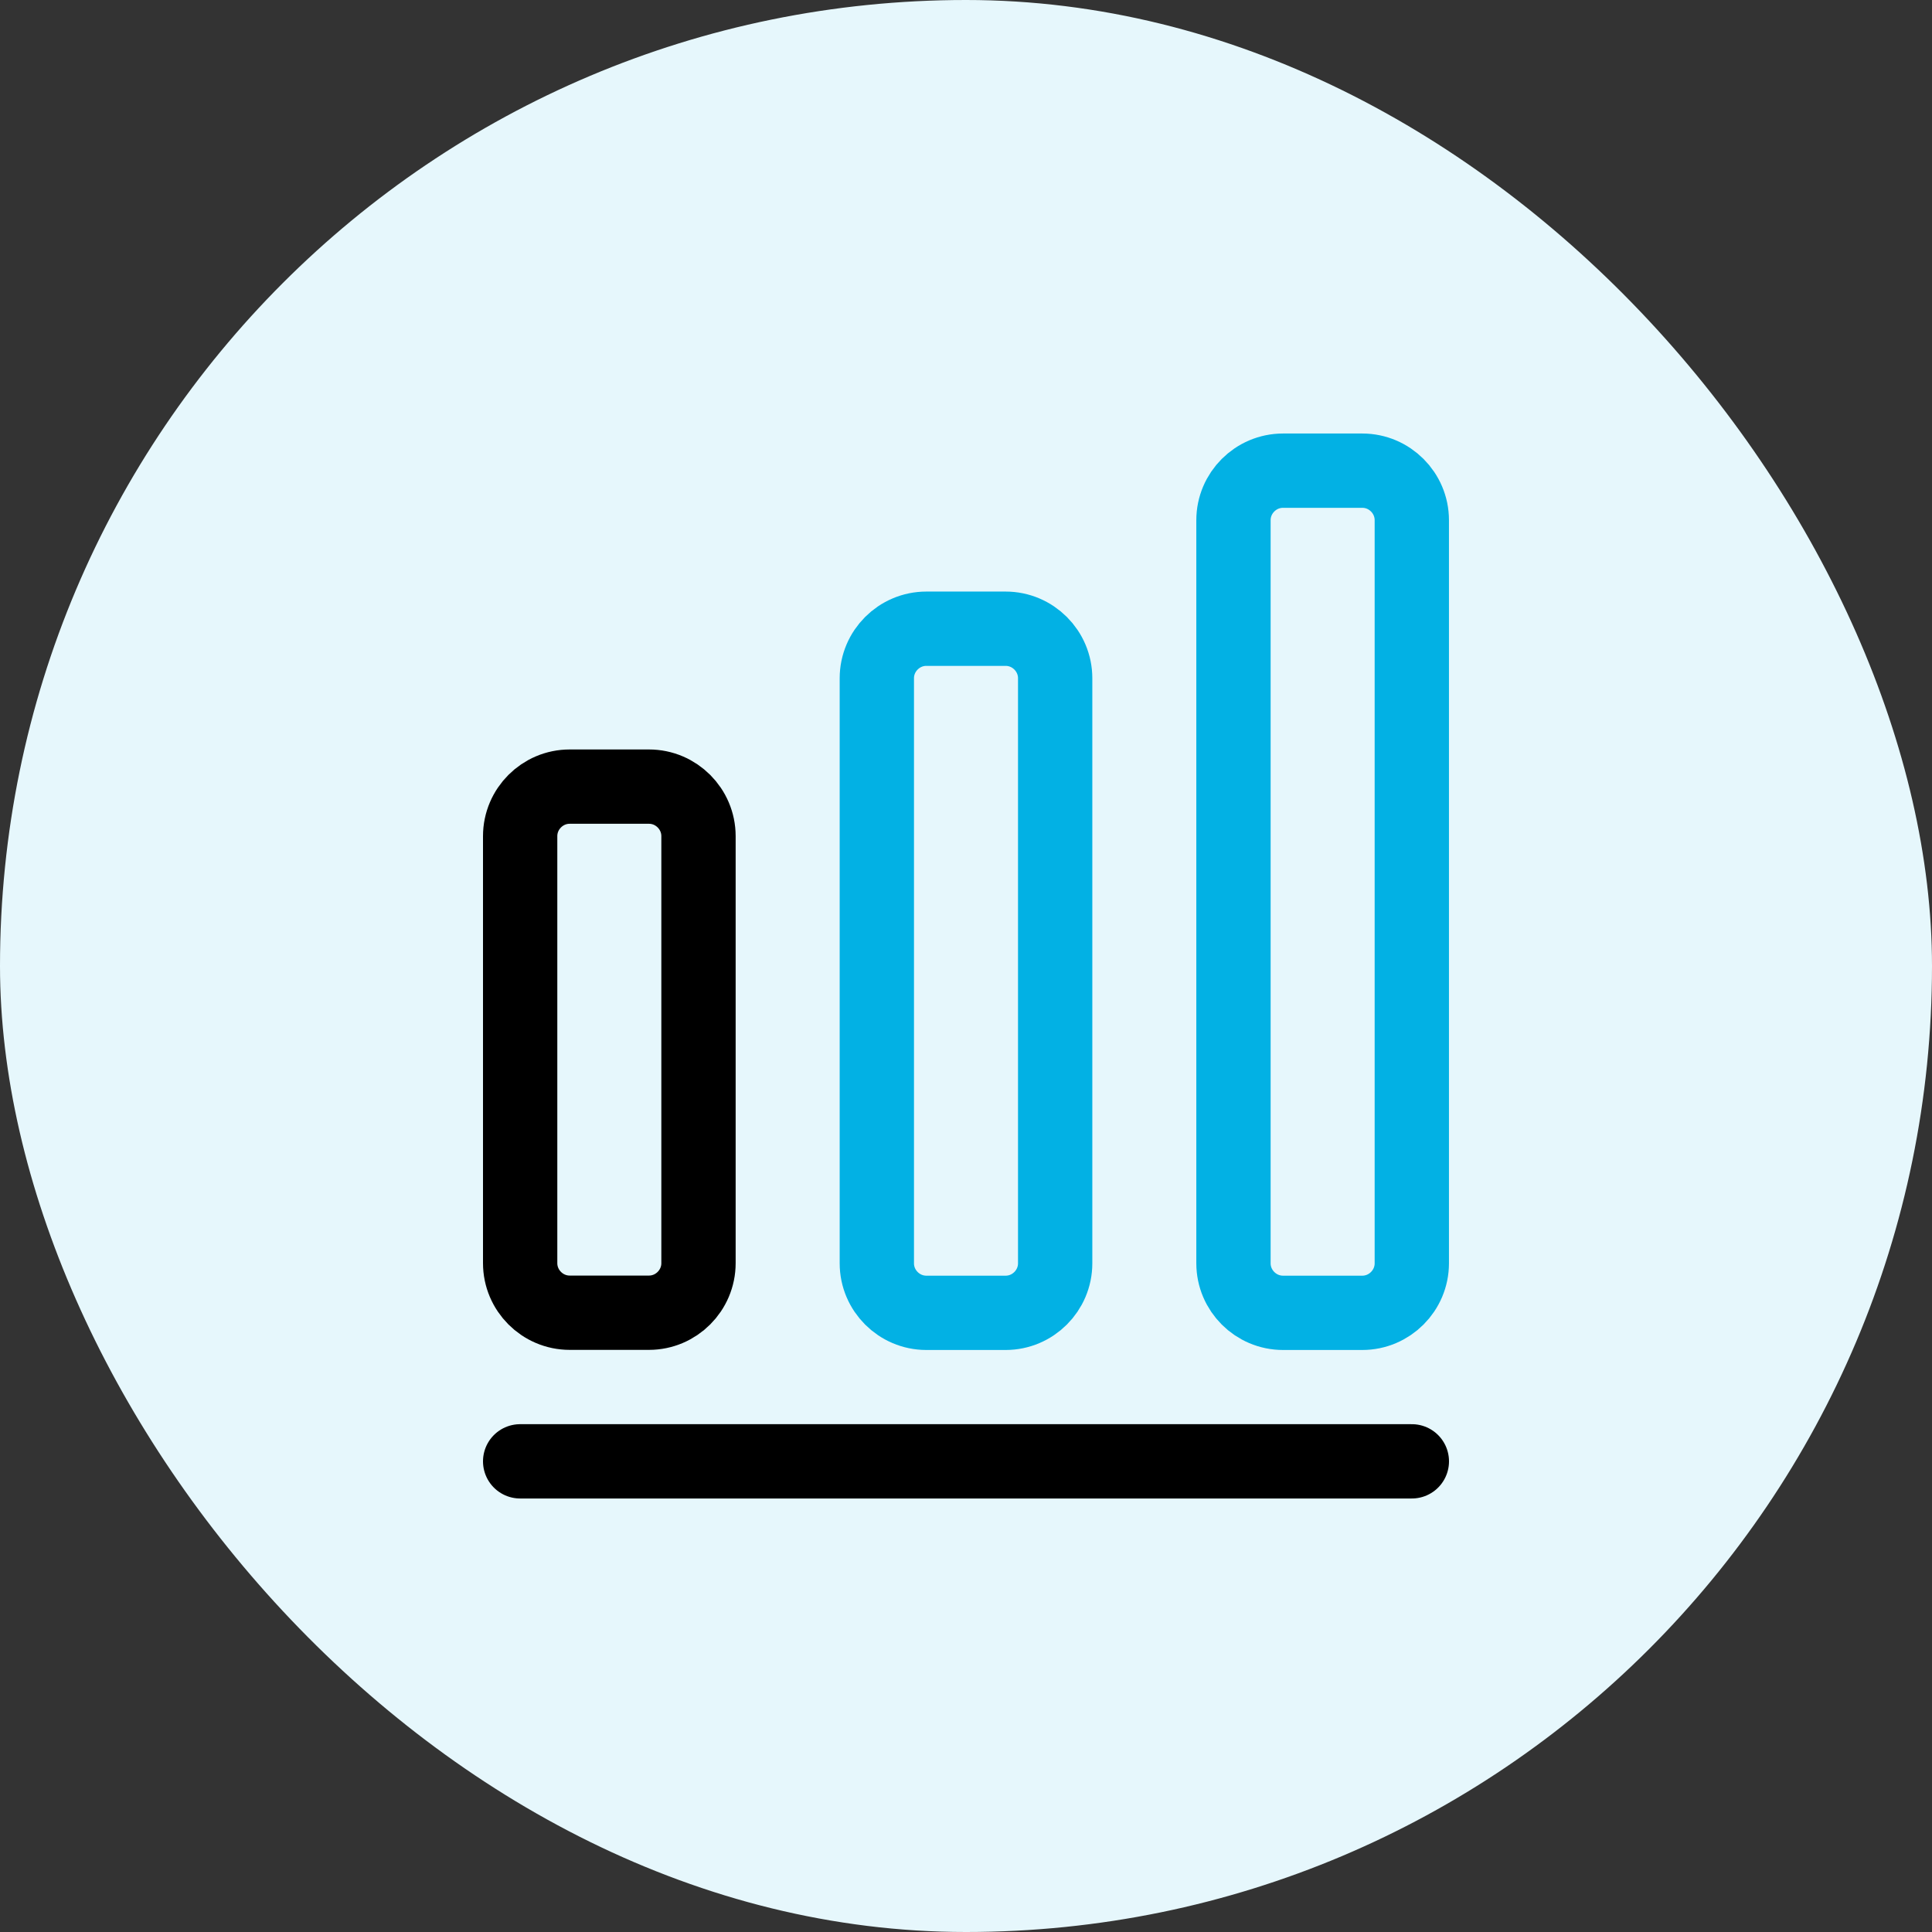
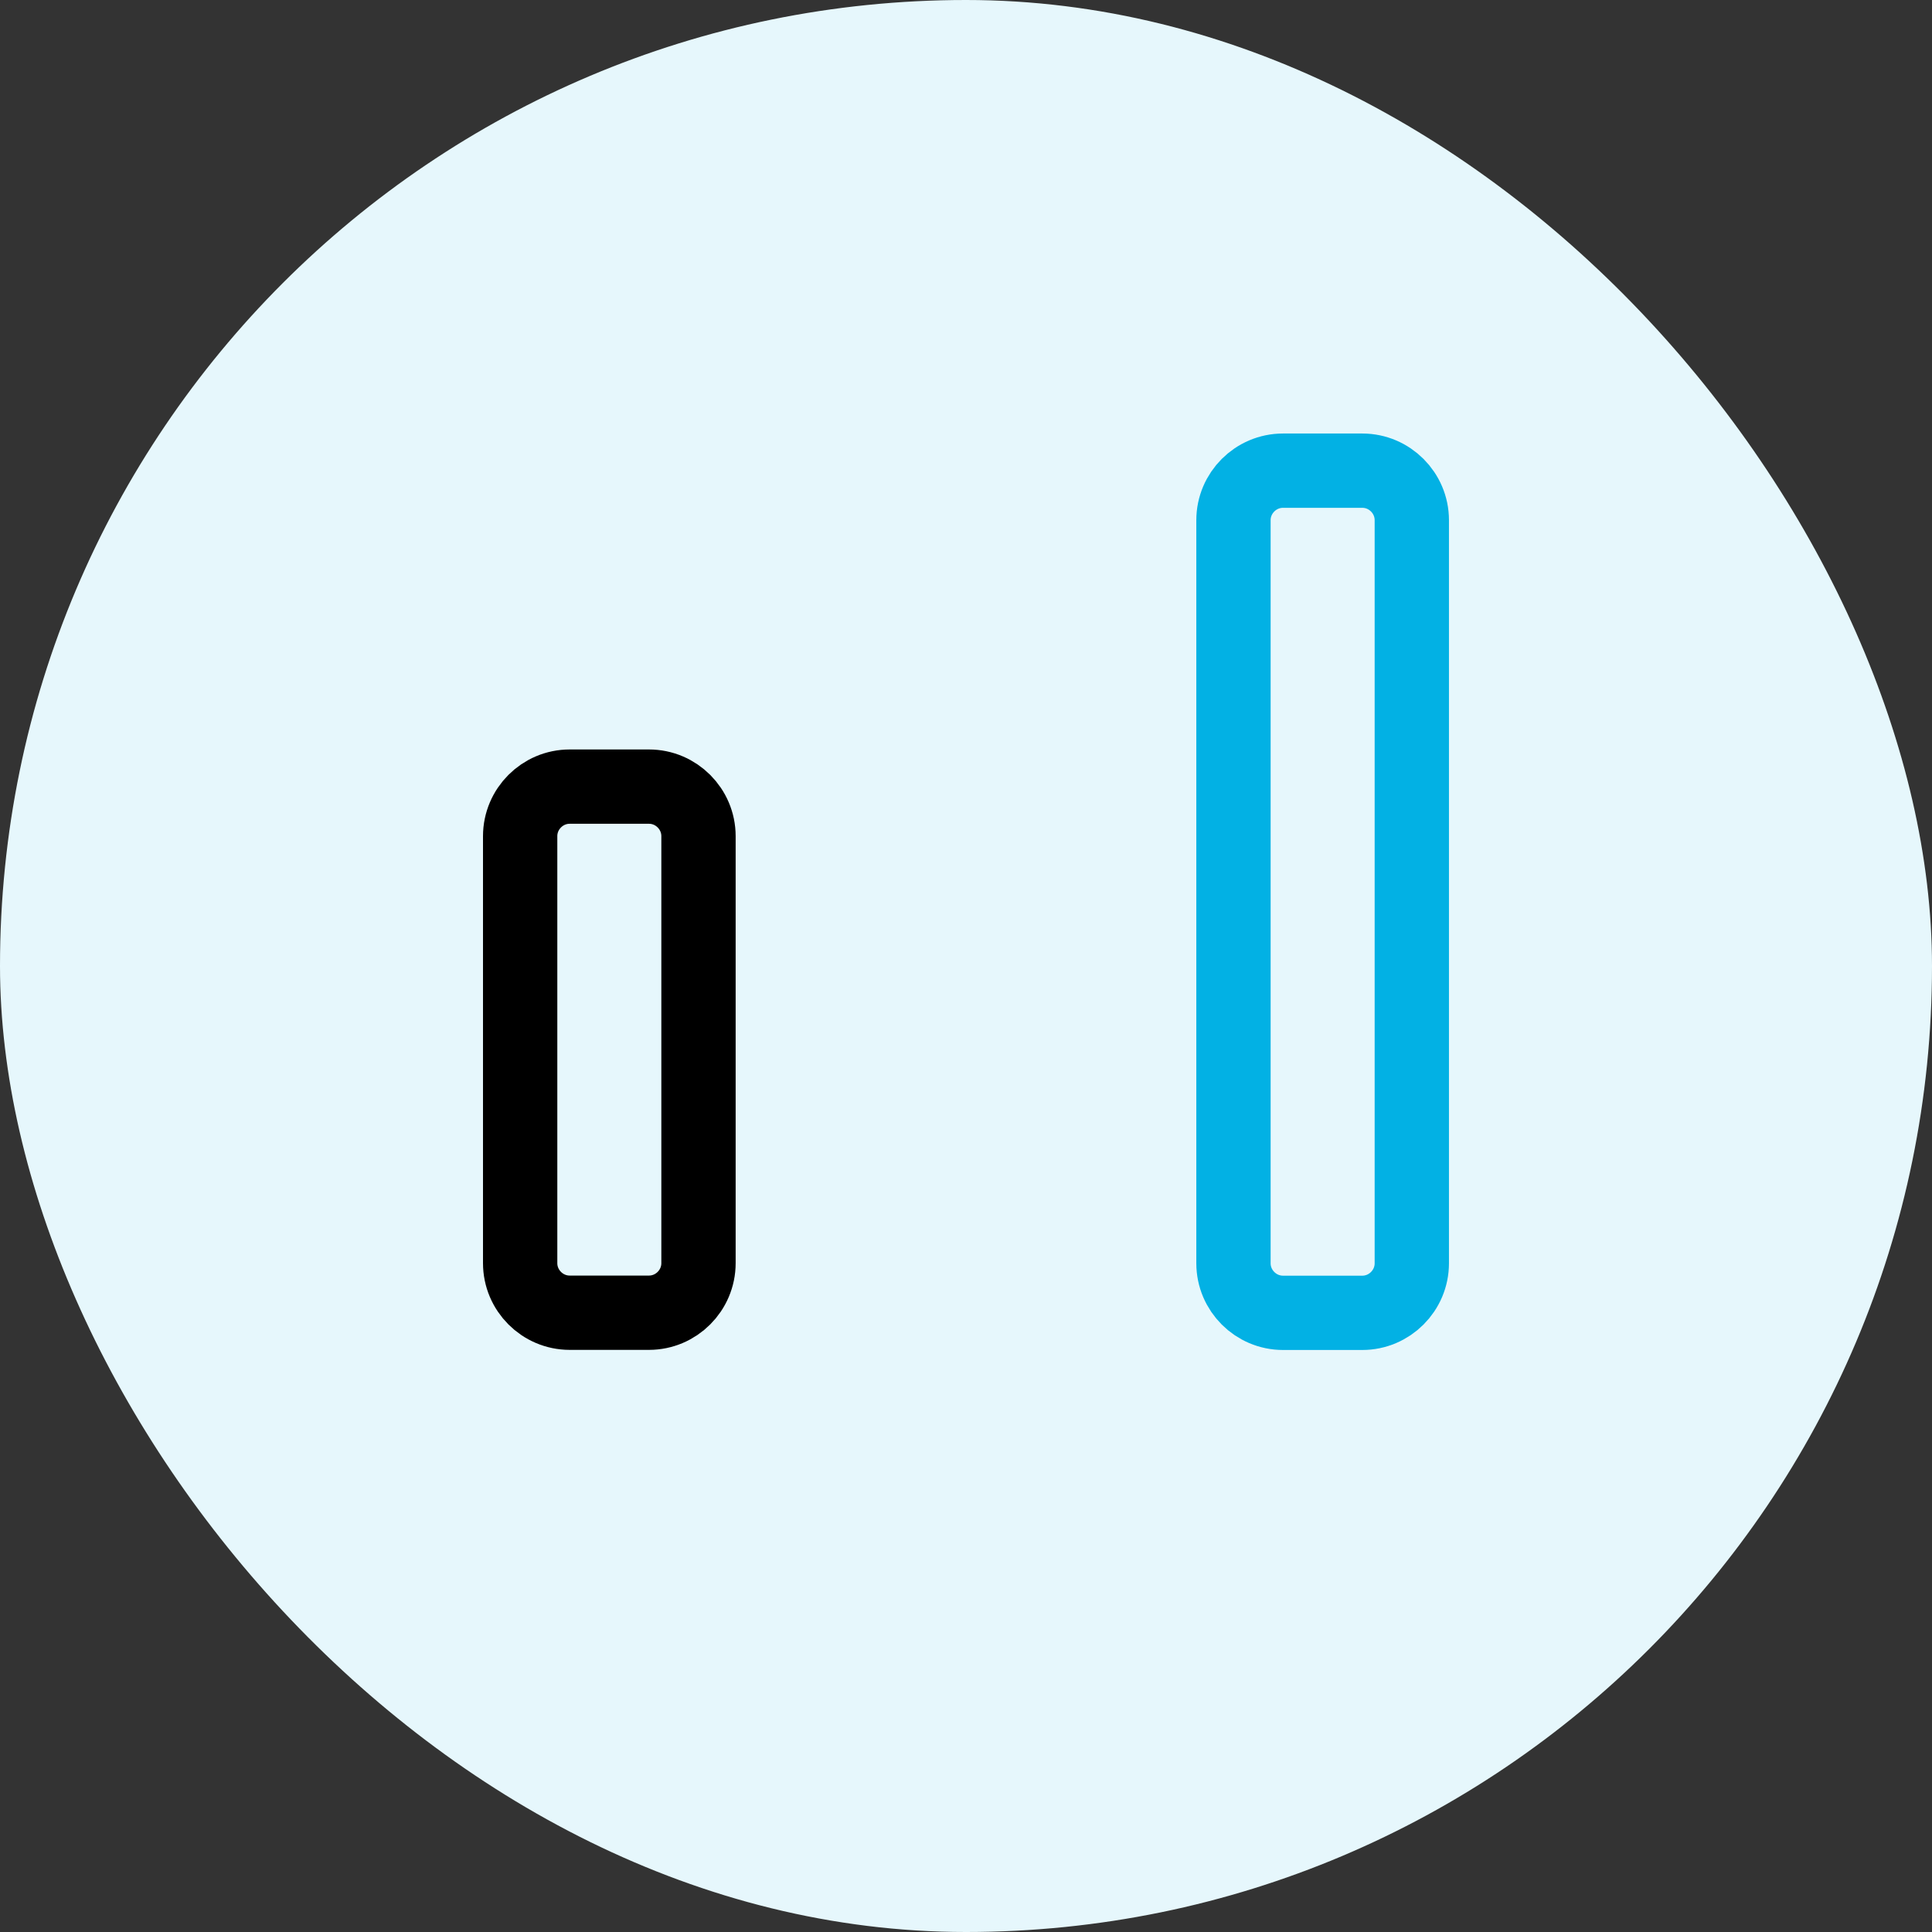
<svg xmlns="http://www.w3.org/2000/svg" width="52" height="52" viewBox="0 0 52 52" fill="none">
  <rect x="0" y="0" width="52" height="52" fill="#333333" stroke="none" />
  <rect width="52" height="52" rx="26" fill="#E6F7FC" />
-   <path d="M27.066 16.922H24.933C24.2 16.922 23.6 17.522 23.6 18.255V34.002C23.6 34.735 24.2 35.335 24.933 35.335H27.066C27.8 35.335 28.4 34.735 28.4 34.002V18.255C28.4 17.522 27.8 16.922 27.066 16.922Z" stroke="#02B1E4" stroke-width="2" stroke-linecap="round" stroke-linejoin="round" />
-   <path d="M14 39.332H26H38" stroke="black" stroke-width="2" stroke-linecap="round" stroke-linejoin="round" />
  <path d="M34.533 12.668H36.666C37.399 12.668 37.999 13.268 37.999 14.001V34.001C37.999 34.735 37.399 35.335 36.666 35.335H34.533C33.799 35.335 33.199 34.735 33.199 34.001V14.001C33.199 13.268 33.799 12.668 34.533 12.668Z" stroke="#02B1E4" stroke-width="2" stroke-linecap="round" stroke-linejoin="round" />
  <path d="M15.333 21.172H17.467C18.2 21.172 18.8 21.772 18.8 22.505V33.998C18.8 34.732 18.2 35.332 17.467 35.332H15.333C14.6 35.332 14 34.732 14 33.998V22.505C14 21.772 14.6 21.172 15.333 21.172Z" stroke="black" stroke-width="2" stroke-linecap="round" stroke-linejoin="round" />
</svg>